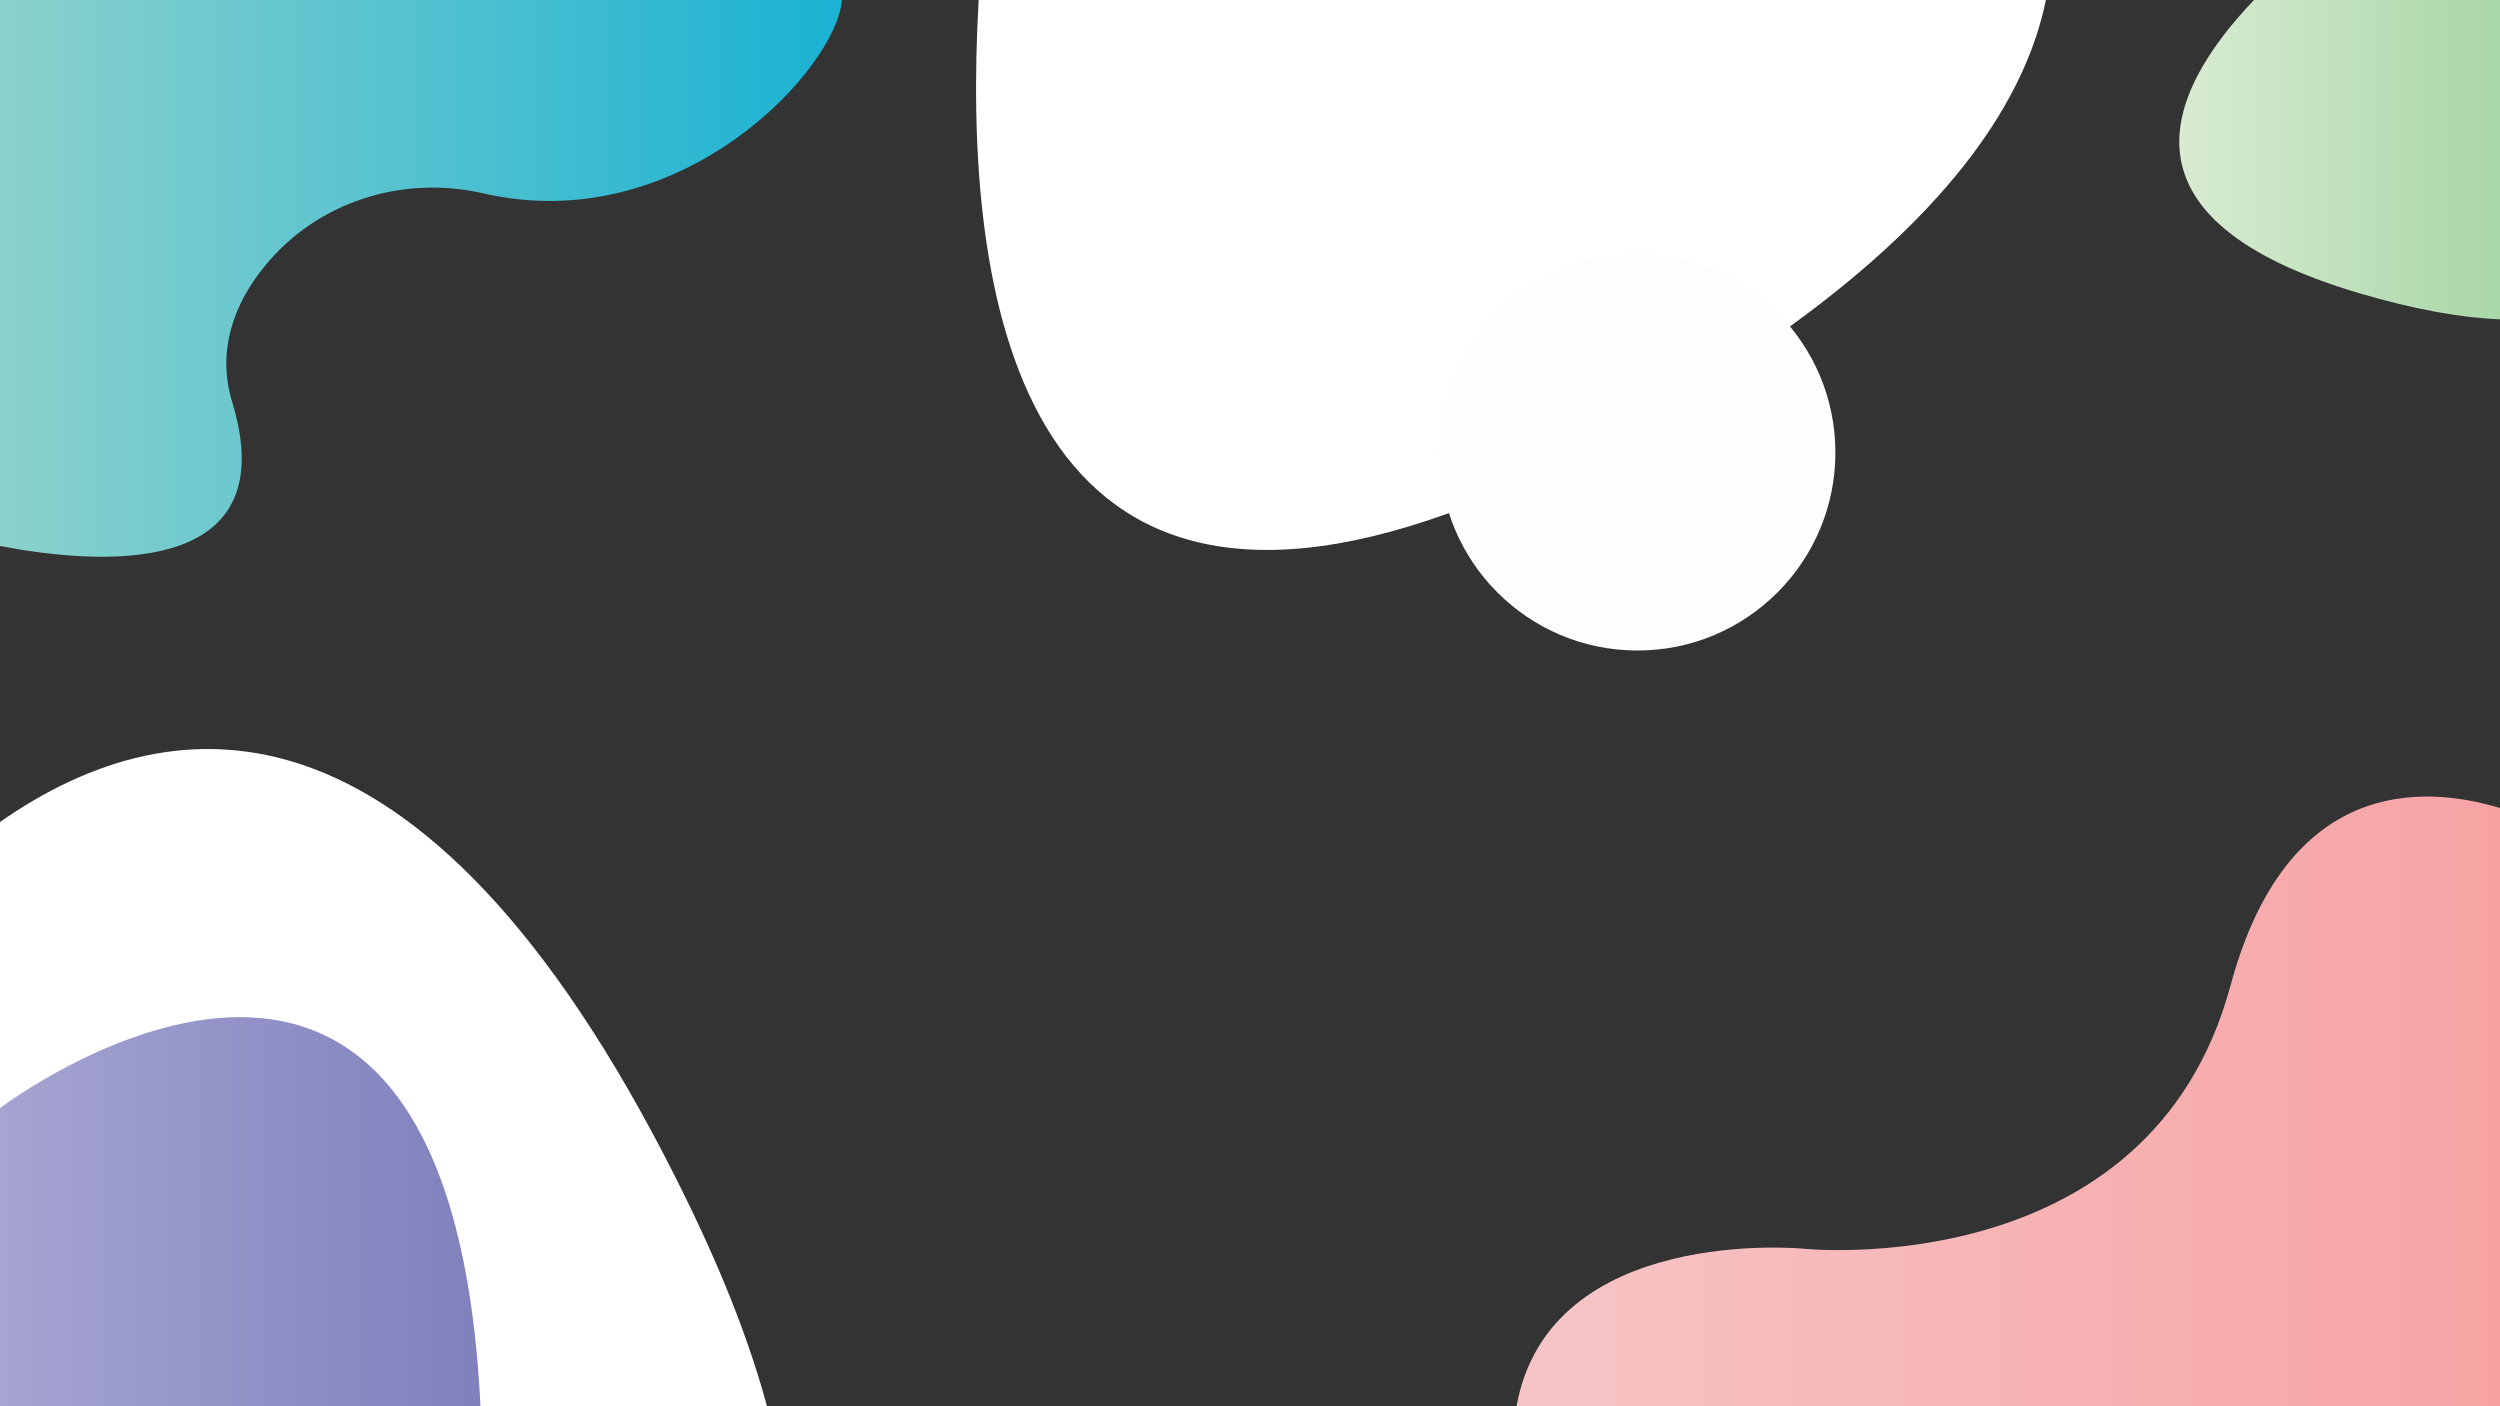
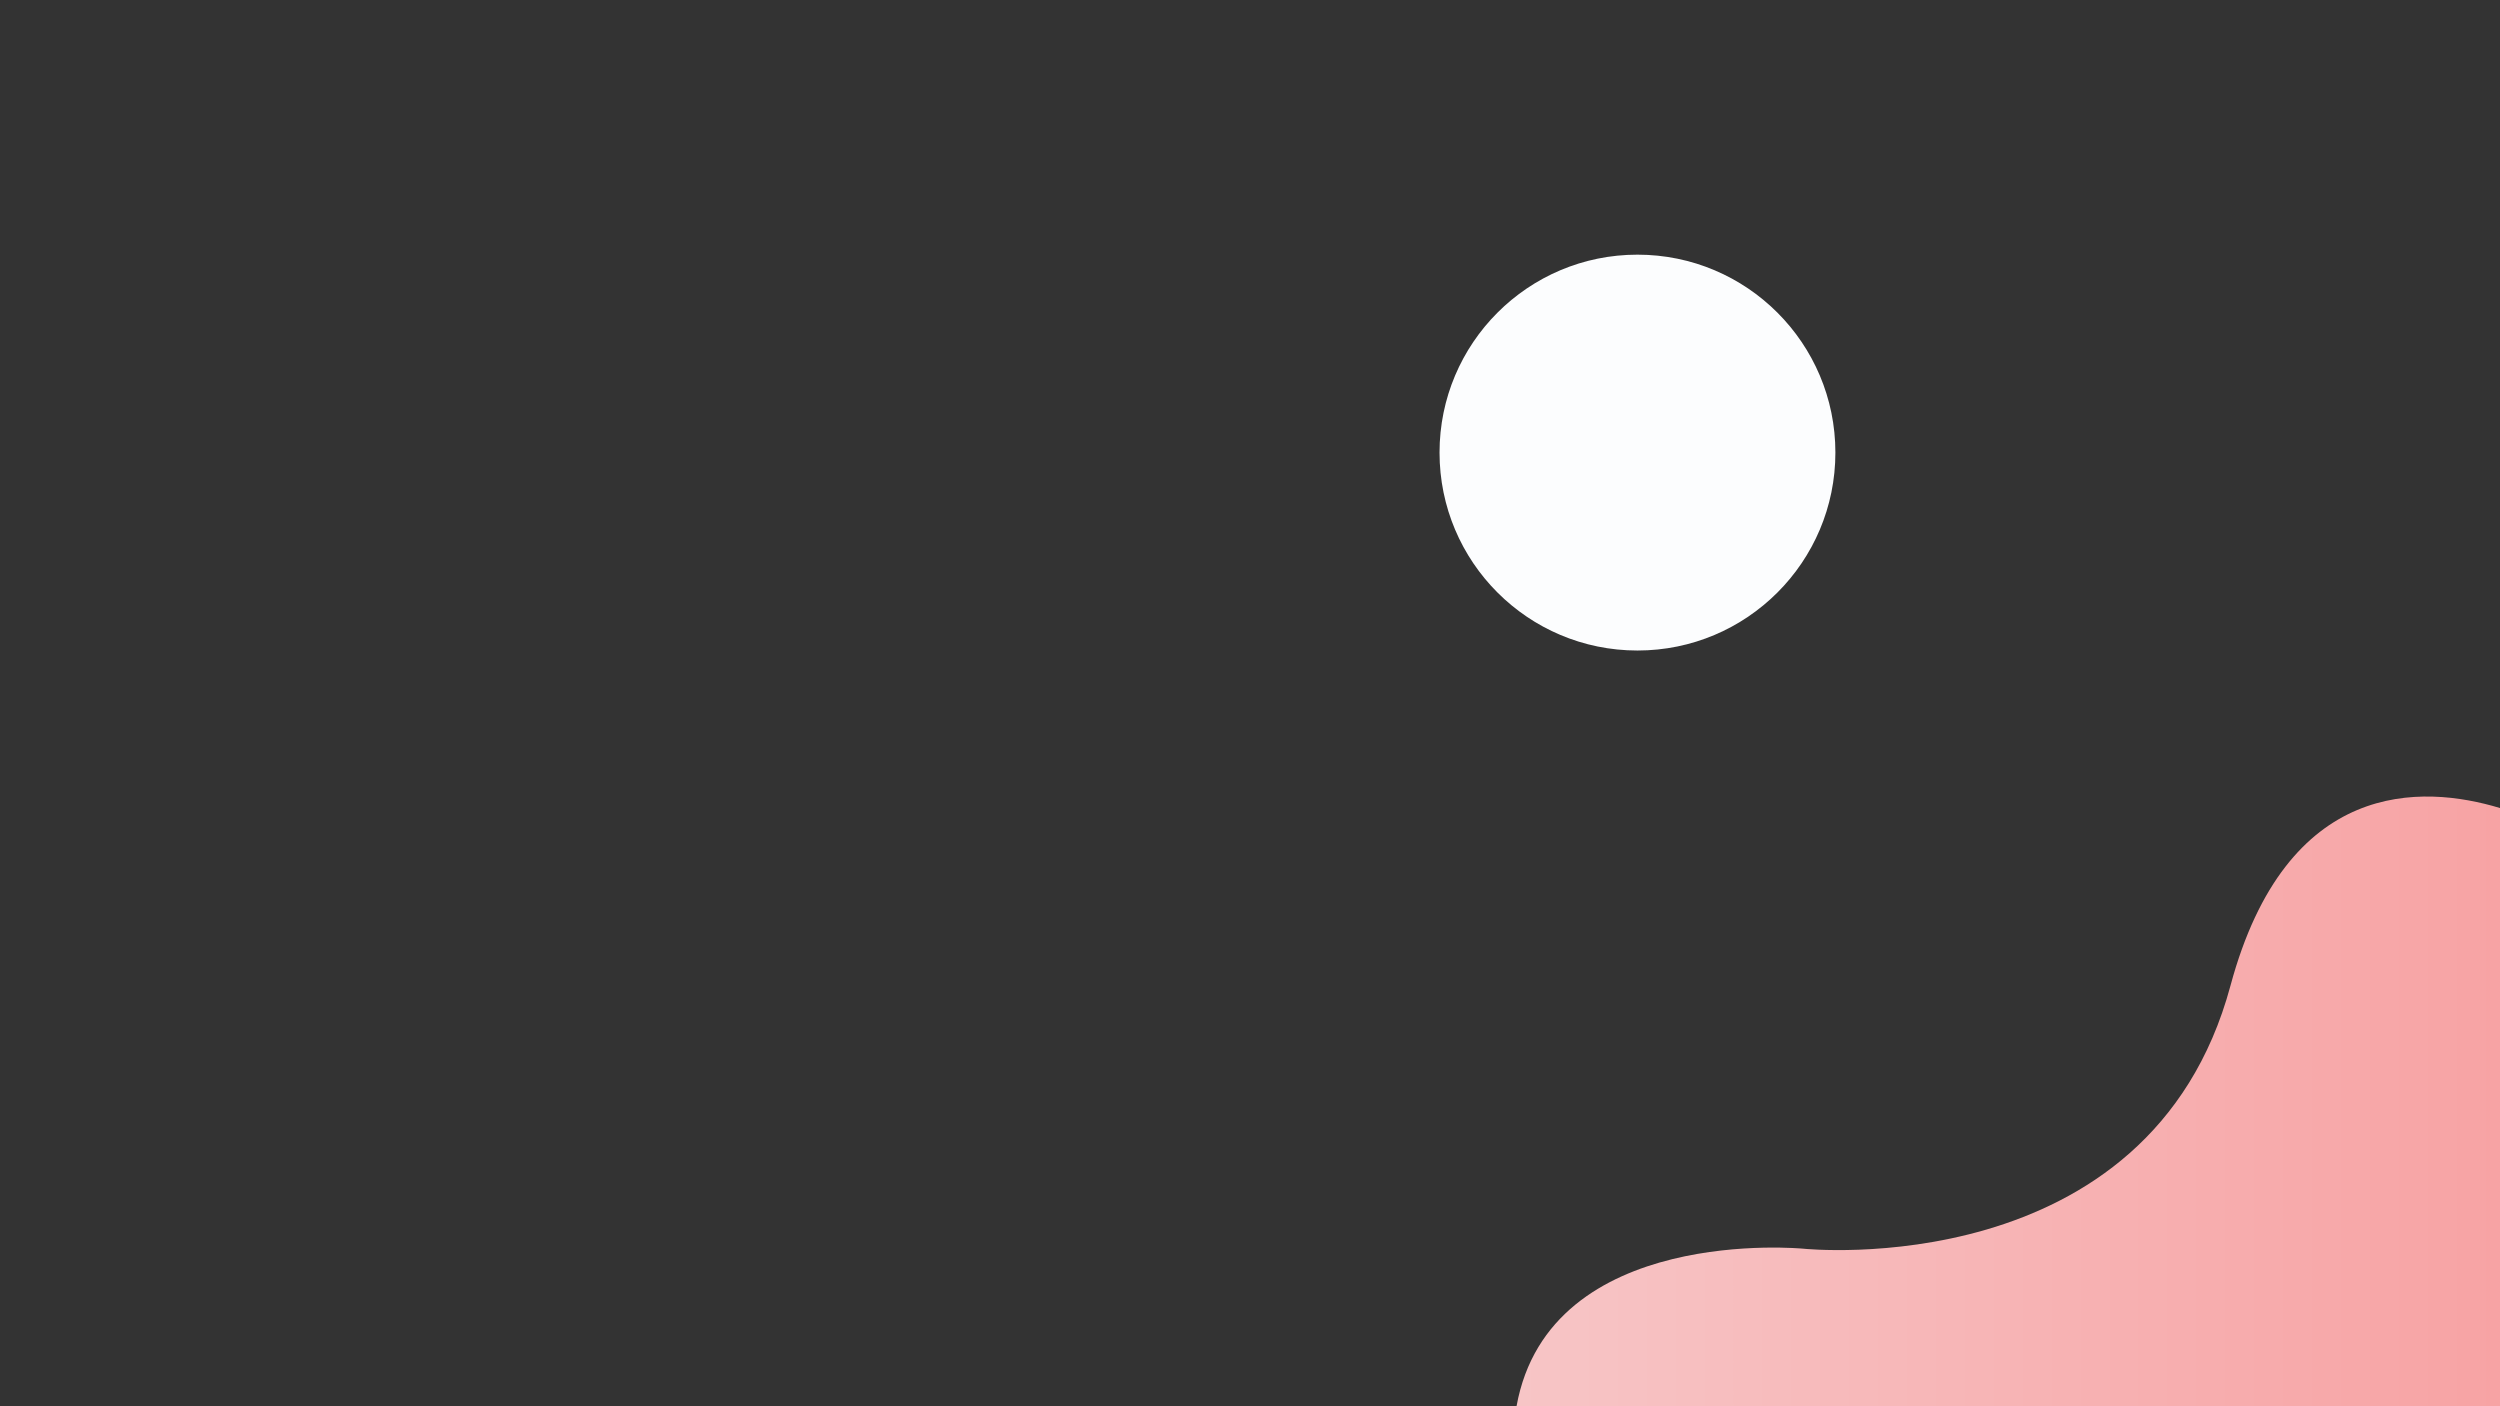
<svg xmlns="http://www.w3.org/2000/svg" id="Layer_1" data-name="Layer 1" viewBox="0 0 1920 1080">
  <rect x="0" y="0" width="1920" height="1080" fill="#333333" stroke="none" />
  <defs>
    <linearGradient id="linear-gradient" y1="213.793" x2="646.62" y2="213.793" gradientUnits="userSpaceOnUse">
      <stop offset="0" stop-color="#8bd1cc" />
      <stop offset="1" stop-color="#1ab2d3" />
    </linearGradient>
    <linearGradient id="linear-gradient-2" y1="930.586" x2="369" y2="930.586" gradientUnits="userSpaceOnUse">
      <stop offset="0" stop-color="#a5a4d2" />
      <stop offset="1" stop-color="#8080bd" />
    </linearGradient>
    <linearGradient id="linear-gradient-3" x1="1673.69" y1="122.65" x2="1920" y2="122.65" gradientUnits="userSpaceOnUse">
      <stop offset="0" stop-color="#d8ebd1" />
      <stop offset="1" stop-color="#a9d7a8" />
    </linearGradient>
    <linearGradient id="linear-gradient-4" x1="1164.7" y1="845.87" x2="1920" y2="845.87" gradientUnits="userSpaceOnUse">
      <stop offset="0" stop-color="#f7c5c6" />
      <stop offset="1" stop-color="#f7a3a4" />
    </linearGradient>
  </defs>
  <title>sign-bg</title>
-   <path d="M646.62,0c-4.142,52.9-123.975,183.356-275.4,148.5-62.451-14.374-128.2,6.615-168.425,56.5-23.2,28.771-36.426,64.359-24.489,103.638C220.01,445.87,73.61,433.46,0,419.32V0Z" style="fill:url(#linear-gradient)" />
-   <path d="M589.03,1080H0V631.28c133.94-93.56,331.22-113.36,528.74,293.08C557.08,982.67,576.77,1034.32,589.03,1080Z" style="fill:#fff" />
-   <path d="M1571.25,0c-15.62,76.14-72.34,160.76-196.55,250.7-36.18,26.19-78.07,52.83-126.35,79.85-49.81,27.88-94.85,48.76-135.55,63.5C782.77,513.65,738.45,229.74,751.62,0Z" style="fill:#fff" />
  <circle cx="1257.57" cy="347.589" r="152.01" style="fill:#fcfdfe" />
-   <path d="M369,1080H0V851S345,589,369,1080Z" style="fill:url(#linear-gradient-2)" />
-   <path d="M1920,0V245.3c-29.8-1.28-65.52-7.53-108.26-20.17C1622.35,169.1,1661.58,72.85,1731.07,0Z" style="fill:url(#linear-gradient-3)" />
  <path d="M1920,620.57V1080H1164.7C1189.96,940.06,1385,959,1385,959s266,28,328-202C1756.04,597.35,1860.27,602.48,1920,620.57Z" style="fill:url(#linear-gradient-4)" />
</svg>